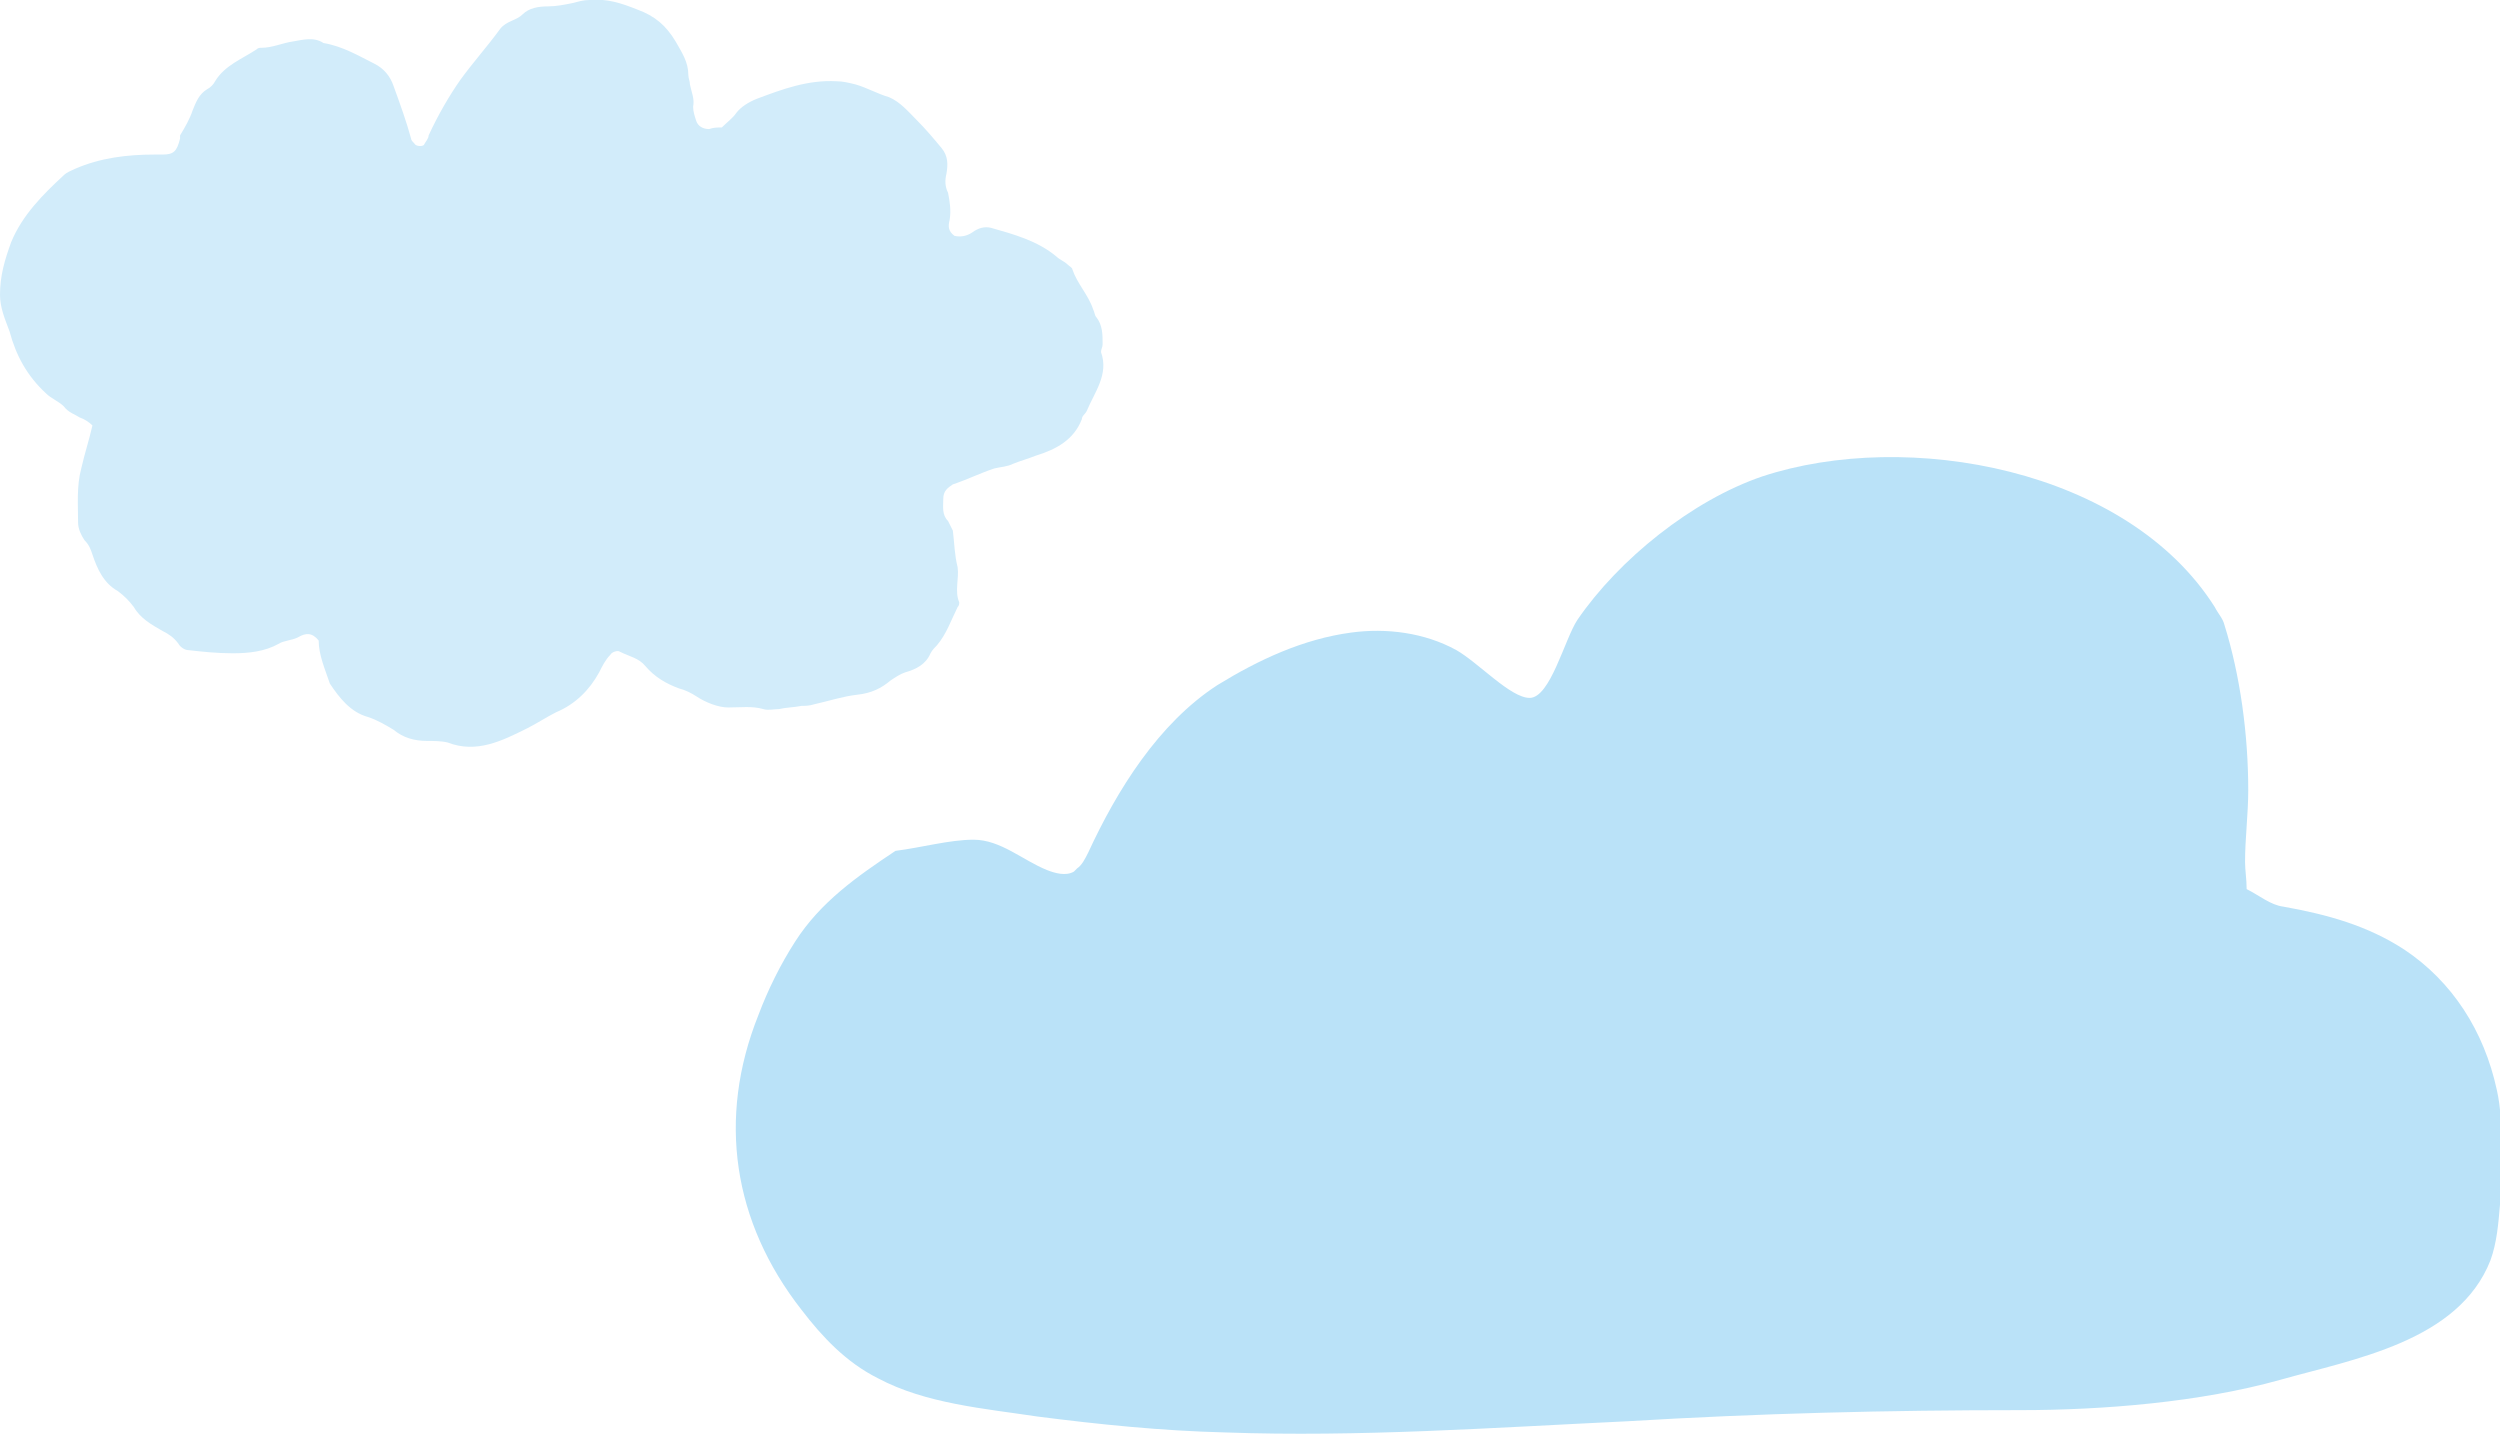
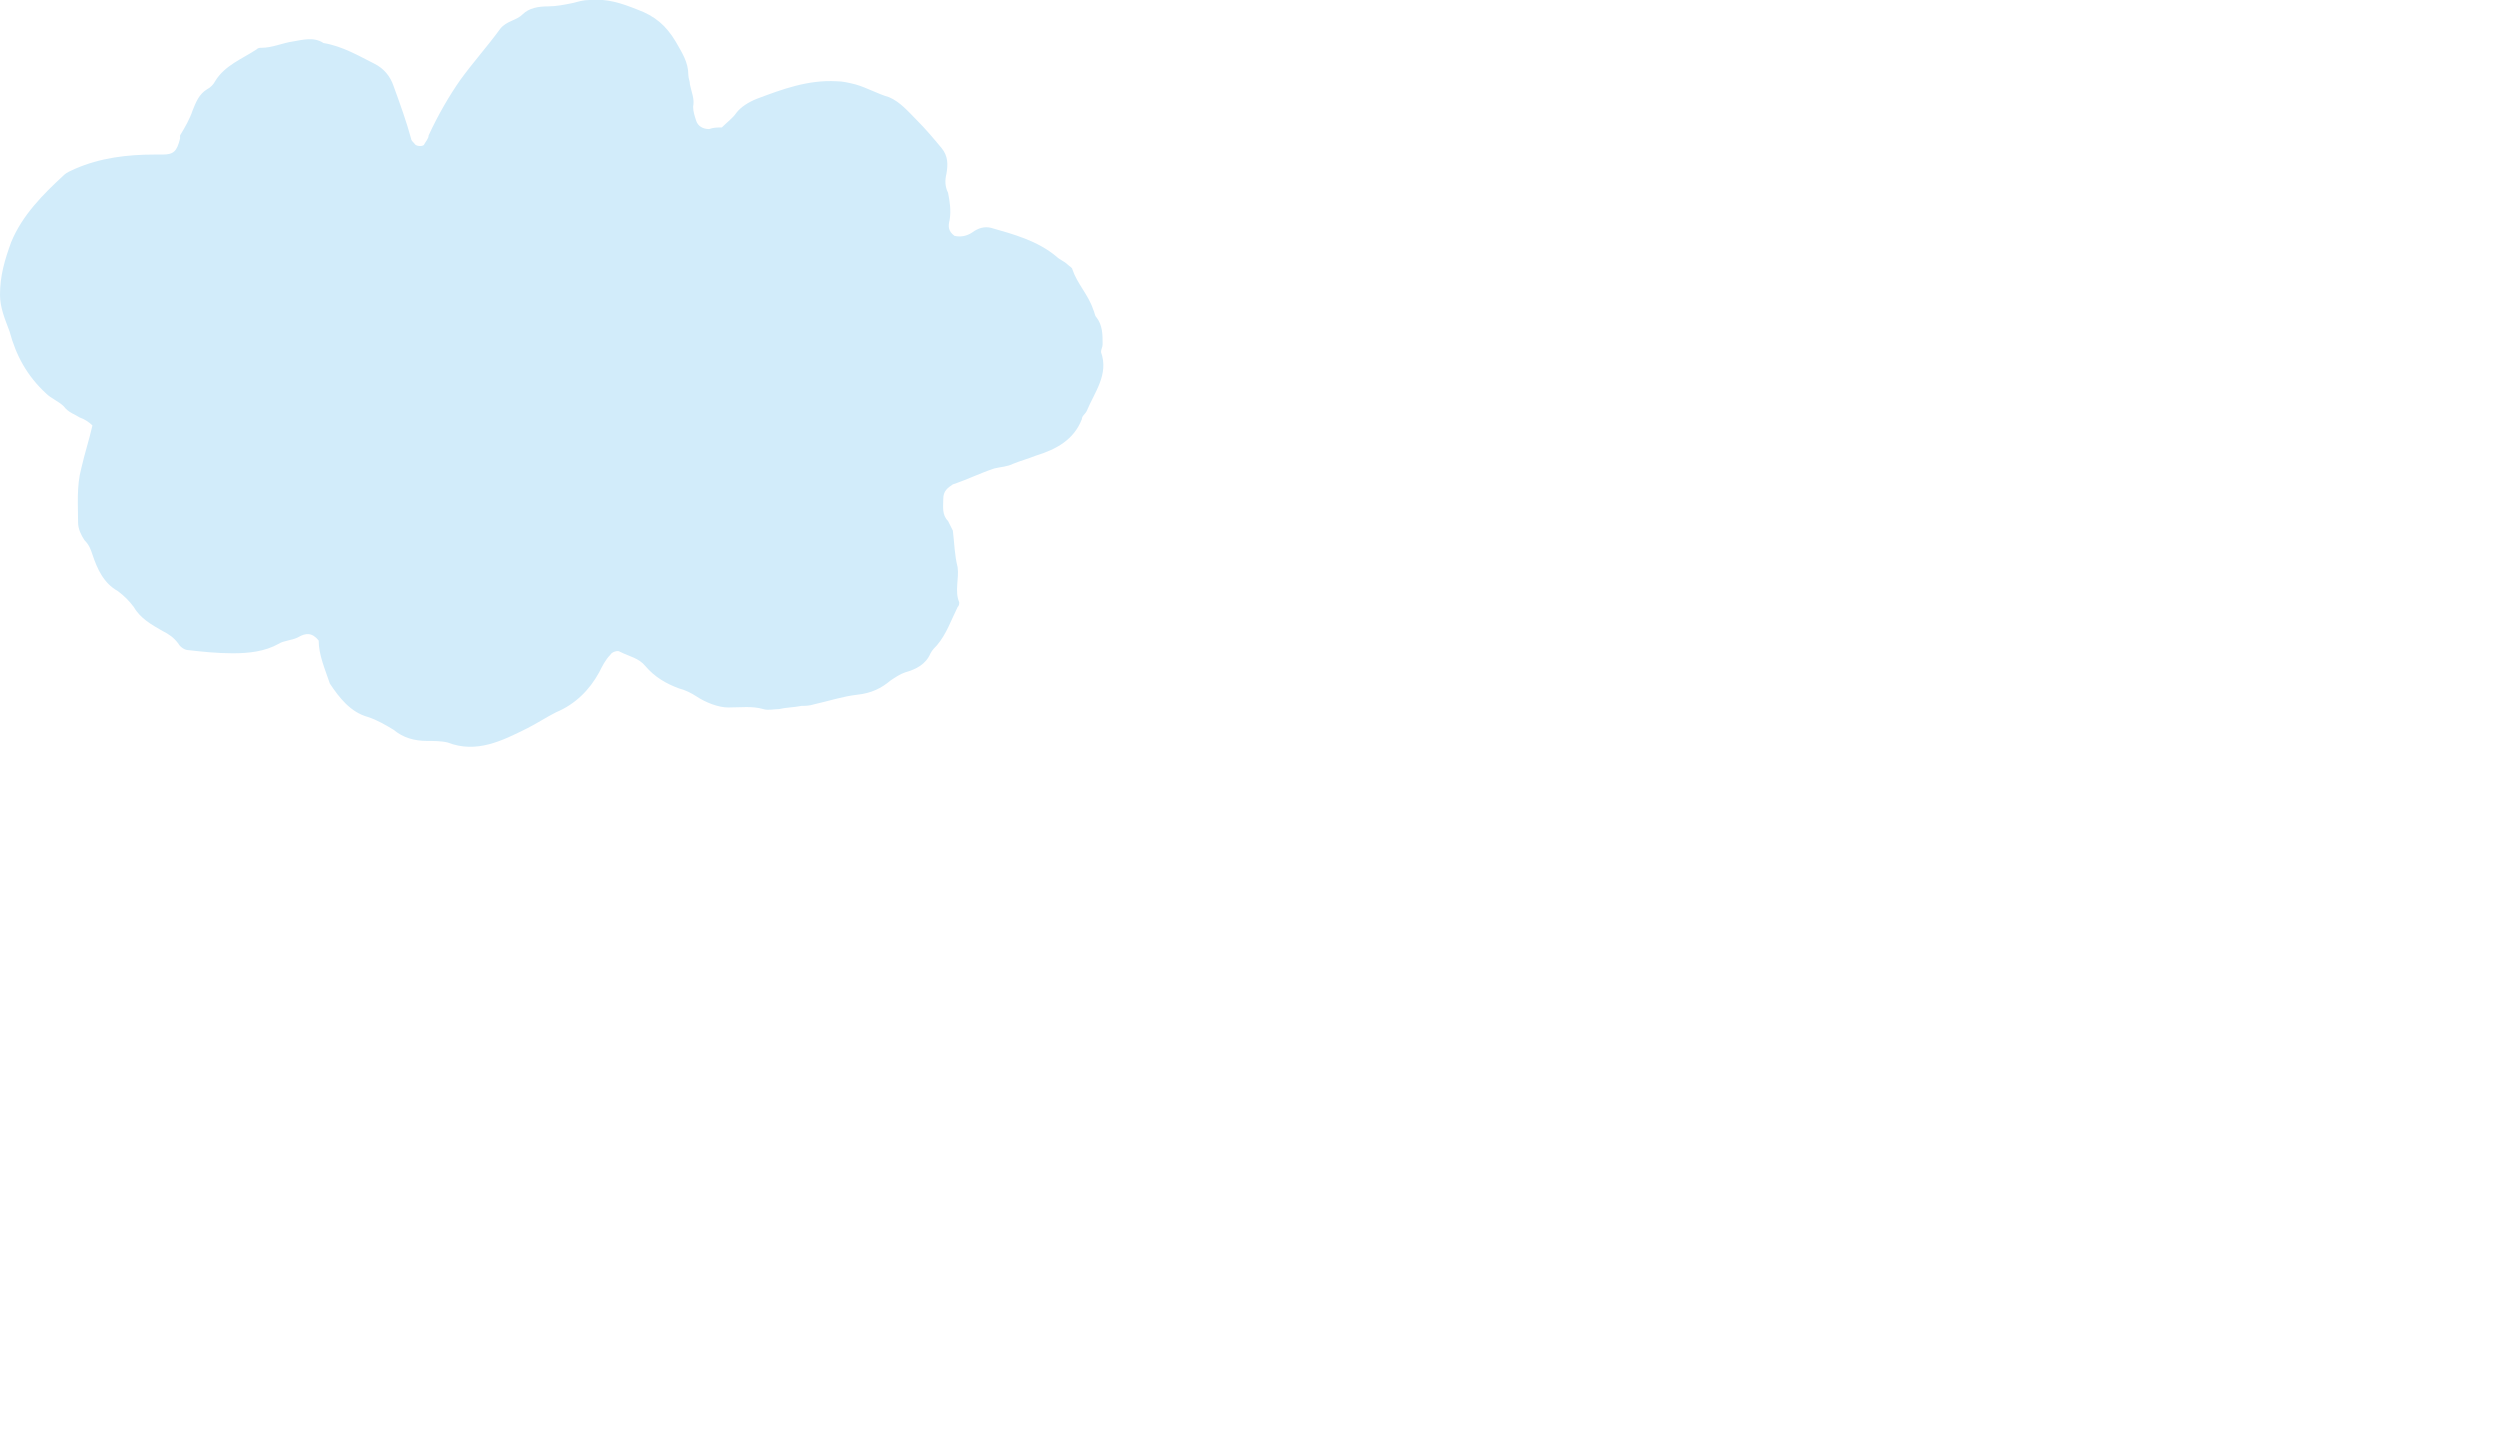
<svg xmlns="http://www.w3.org/2000/svg" version="1.1" id="レイヤー_1" x="0px" y="0px" viewBox="0 0 156.9 90" style="enable-background:new 0 0 156.9 90;" xml:space="preserve">
  <style type="text/css">
	.st0{fill:#BAE2F8;}
	.st1{fill:#D2ECFA;}
</style>
  <g>
-     <path class="st0" d="M67.6,54.5c-0.1,0.1-0.1,0.1-0.2,0.2c-0.5,0.3-1.2,0.1-1.7-0.1c-1.5-0.6-2.9-1.9-4.6-1.9   c-1.5,0-3.3,0.5-4.9,0.7c-2.4,1.6-4.7,3.2-6.3,5.7c-0.9,1.4-1.7,3-2.3,4.6c-2.6,6.5-1.6,13,2.7,18.5c1.3,1.7,2.8,3.3,4.8,4.3   c3,1.6,6.7,1.9,10,2.4c3.9,0.5,7.8,0.9,11.8,1c8.4,0.3,16.8-0.3,25.2-0.7c8.3-0.5,16.4-0.7,24.7-0.7c5.2,0,11.3-0.5,16.3-1.9   c4.6-1.3,11.2-2.4,13.2-7.5c0.4-1.1,0.5-2.3,0.6-3.5c0-2.3,0.3-5-0.2-7.2c-0.8-3.7-2.8-6.8-5.8-8.8c-2.3-1.5-4.8-2.2-7.6-2.7   c-0.8-0.1-1.5-0.7-2.3-1.1c0-0.6-0.1-1.2-0.1-1.7c0-1.5,0.2-3,0.2-4.5c0-3.5-0.5-7.2-1.5-10.4c-0.1-0.4-0.4-0.7-0.6-1.1   c-5.5-8.7-19.3-11.2-28.4-8.2c-4.4,1.5-9,5.2-11.6,9c-0.8,1.2-1.7,4.9-3,4.9c-1.2,0-3.2-2.2-4.6-3c-2-1.1-4.4-1.4-6.6-1.1   c-3,0.4-5.8,1.7-8.4,3.3c-3.7,2.4-6.3,6.6-8.1,10.5C68.1,53.9,67.9,54.3,67.6,54.5z" />
-   </g>
+     </g>
  <path class="st1" d="M20,40.2c-0.4-0.5-0.8-0.5-1.3-0.2c-0.4,0.2-0.9,0.2-1.2,0.4c-0.9,0.5-1.9,0.6-2.9,0.6c-1,0-1.9-0.1-2.8-0.2  c-0.2,0-0.5-0.2-0.6-0.4c-0.3-0.4-0.6-0.6-1-0.8c-0.7-0.4-1.4-0.8-1.8-1.5c-0.3-0.4-0.6-0.7-1-1c-0.9-0.5-1.3-1.4-1.6-2.3  c-0.1-0.3-0.2-0.6-0.5-0.9c-0.2-0.3-0.4-0.7-0.4-1.1c0-1.1-0.1-2.3,0.2-3.4c0.2-0.9,0.5-1.8,0.7-2.7c-0.2-0.2-0.5-0.4-0.8-0.5  C4.7,26,4.3,25.9,4,25.5c-0.3-0.3-0.8-0.5-1.1-0.8c-1.2-1.1-1.9-2.4-2.3-3.9C0.3,20,0,19.3,0,18.5c0-1.2,0.3-2.2,0.7-3.3  c0.7-1.7,2-3,3.3-4.2c0.2-0.2,0.5-0.3,0.7-0.4c1.6-0.7,3.3-0.9,5-0.9c0.2,0,0.3,0,0.5,0c0.7,0,0.9-0.2,1.1-1c0-0.1,0-0.2,0-0.2  c0.3-0.5,0.6-1,0.8-1.6c0.2-0.5,0.4-1,0.9-1.3c0.2-0.1,0.4-0.3,0.5-0.5c0.6-1,1.7-1.4,2.6-2c0.1-0.1,0.2-0.1,0.3-0.1  c0.7,0,1.3-0.3,2-0.4c0.6-0.1,1.3-0.3,1.9,0.1c1.2,0.2,2.2,0.8,3.2,1.3c0.6,0.3,1,0.8,1.2,1.4c0.4,1.1,0.8,2.2,1.1,3.3  c0,0.1,0.1,0.2,0.2,0.3c0.1,0.2,0.5,0.2,0.6,0.1c0.1-0.2,0.3-0.4,0.3-0.6C27.5,7.2,28.2,6,28.9,5c0.8-1.1,1.7-2.1,2.5-3.2  c0.4-0.5,1-0.5,1.4-0.9c0.4-0.4,1-0.5,1.6-0.5c0.5,0,1-0.1,1.5-0.2C36.3,0.1,36.6,0,37,0c1.1-0.1,2,0.2,3,0.6c1.1,0.4,1.8,1,2.4,2  c0.4,0.7,0.8,1.3,0.8,2.1c0,0.2,0.1,0.4,0.1,0.6c0.1,0.5,0.3,0.9,0.2,1.4c0,0.3,0.1,0.6,0.2,0.9c0.1,0.3,0.4,0.5,0.8,0.5  C44.8,8,45,8,45.3,8c0.3-0.3,0.7-0.6,0.9-0.9c0.3-0.4,0.8-0.7,1.3-0.9c1.6-0.6,3.2-1.2,5-1.1c0.4,0,0.8,0.1,1.2,0.2  c0.7,0.2,1.4,0.6,2.1,0.8C56.5,6.4,57,7,57.5,7.5c0.6,0.6,1.1,1.2,1.6,1.8c0.4,0.5,0.4,1,0.3,1.6c-0.1,0.4-0.1,0.8,0.1,1.2  c0.1,0.5,0.2,1.1,0.1,1.7c-0.1,0.4-0.1,0.7,0.3,1c0.4,0.1,0.8,0,1.1-0.2c0.4-0.3,0.8-0.4,1.2-0.3c1.4,0.4,2.9,0.8,4.1,1.8  c0.2,0.2,0.5,0.3,0.7,0.5c0.1,0.1,0.3,0.2,0.3,0.3c0.3,0.9,1,1.6,1.3,2.5c0.1,0.2,0.1,0.4,0.2,0.5c0.4,0.5,0.4,1.1,0.4,1.7  c0,0.2-0.1,0.3-0.1,0.5c0.5,1.4-0.4,2.5-0.9,3.7c-0.1,0.2-0.3,0.3-0.3,0.5c-0.5,1.3-1.6,1.9-2.9,2.3c-0.5,0.2-0.9,0.3-1.4,0.5  c-0.4,0.2-0.8,0.2-1.2,0.3c-0.9,0.3-1.7,0.7-2.6,1c-0.3,0.2-0.6,0.4-0.6,0.9c0,0.5-0.1,1,0.3,1.4c0.1,0.2,0.2,0.4,0.3,0.6  c0.1,0.8,0.1,1.5,0.3,2.3c0.1,0.7-0.2,1.5,0.1,2.2c0,0.1,0,0.2-0.1,0.3c-0.4,0.8-0.7,1.7-1.3,2.4c-0.1,0.1-0.3,0.3-0.4,0.5  c-0.3,0.7-0.9,1-1.6,1.2c-0.3,0.1-0.6,0.3-0.9,0.5c-0.6,0.5-1.2,0.8-2.1,0.9c-0.9,0.1-1.8,0.4-2.7,0.6c-0.3,0.1-0.6,0.1-0.8,0.1  c-0.5,0.1-1,0.1-1.4,0.2c-0.3,0-0.7,0.1-1,0c-0.7-0.2-1.4-0.1-2.2-0.1c-0.6,0-1.4-0.3-2-0.7c-0.3-0.2-0.7-0.4-1.1-0.5  c-0.8-0.3-1.5-0.7-2.1-1.4c-0.4-0.5-1-0.6-1.6-0.9c-0.1-0.1-0.5,0-0.6,0.2c-0.3,0.3-0.5,0.7-0.7,1.1c-0.6,1.1-1.5,2-2.7,2.5  c-0.6,0.3-1.2,0.7-1.8,1c-1.6,0.8-3.2,1.6-5,0.9c-0.4-0.1-0.9-0.1-1.3-0.1c-0.8,0-1.5-0.2-2.1-0.7c-0.5-0.3-1-0.6-1.6-0.8  c-1.1-0.3-1.8-1.2-2.4-2.1C20.4,42,20,41.1,20,40.2z" />
</svg>